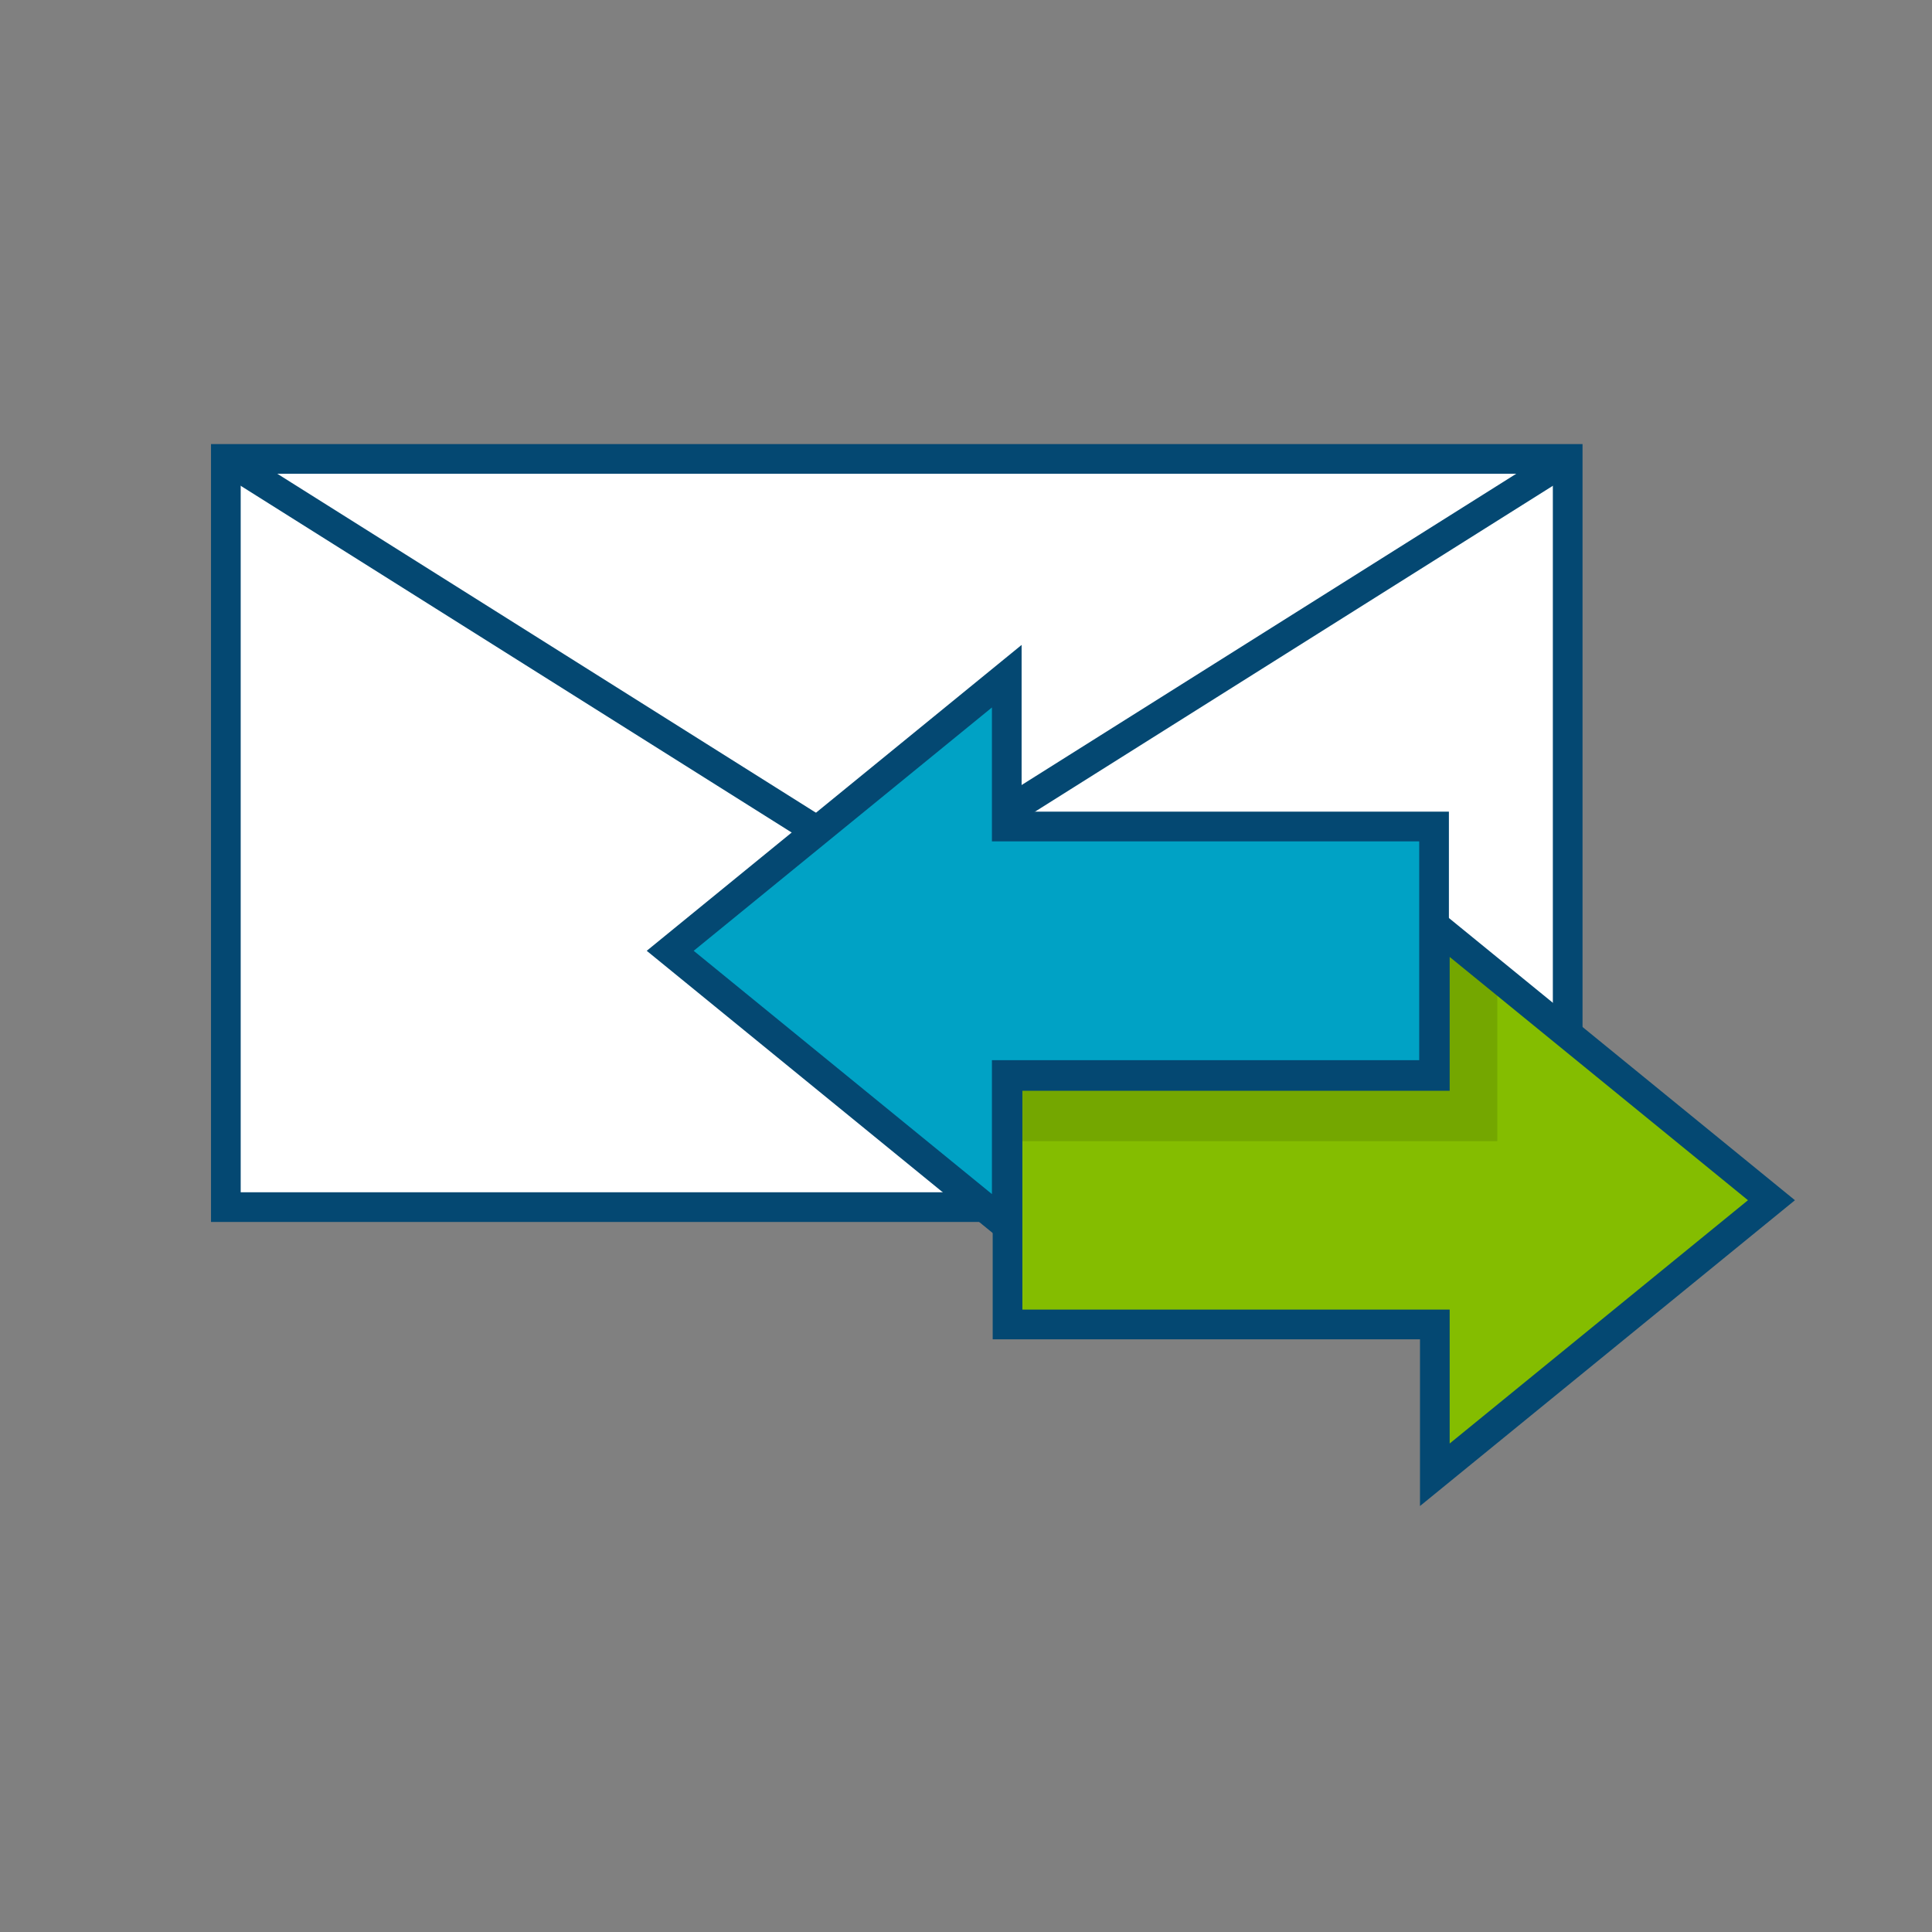
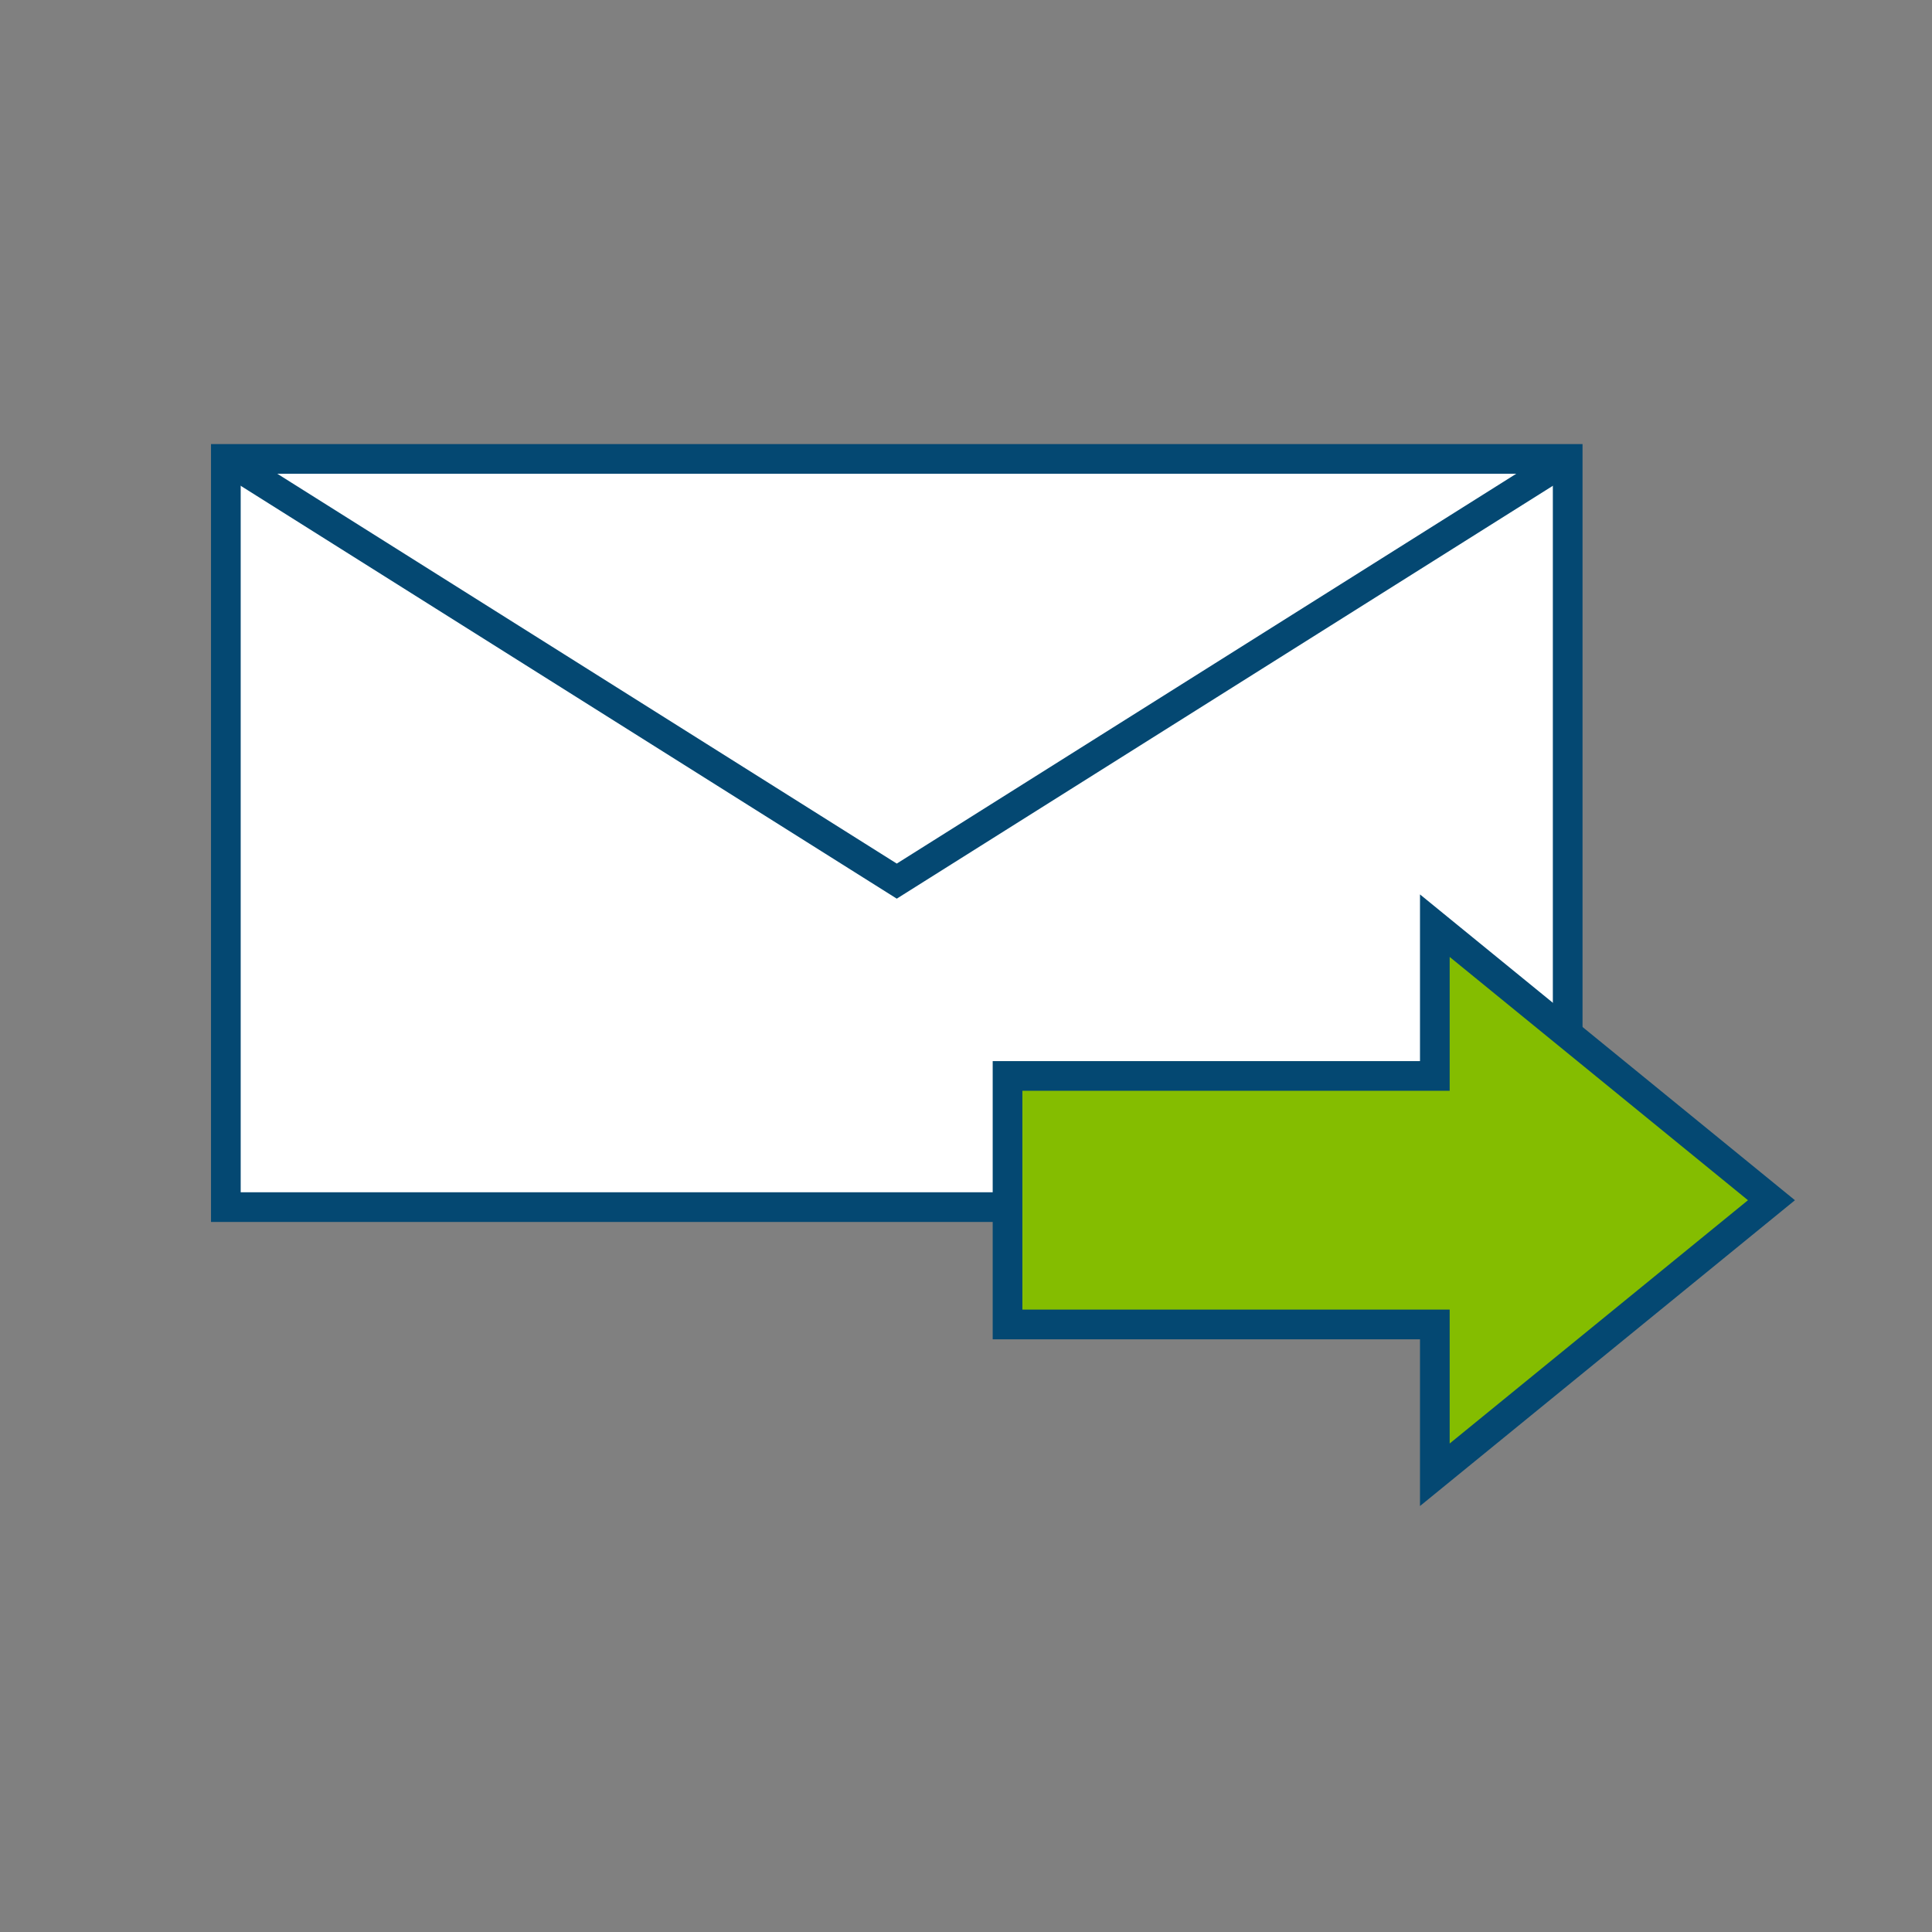
<svg xmlns="http://www.w3.org/2000/svg" id="Icons_Color_RGB" width="100" height="100" viewBox="0 0 300 300">
  <rect x="0" y="0" width="300" height="300" fill="#808080" stroke="none" />
  <defs>
    <style>.cls-1{fill:#fff;}.cls-1,.cls-2,.cls-4{stroke:#044872;stroke-miterlimit:10;stroke-width:4.61px;}.cls-2{fill:none;}.cls-3{fill:#84bd00;}.cls-4{fill:#00a2c5;}.cls-5{opacity:0.12;}</style>
  </defs>
  <title>icons_color_ic_careconnect-inbox</title>
  <rect class="cls-1" x="35.07" y="71.26" width="208.36" height="116.18" />
  <polyline class="cls-2" points="243.43 71.26 139.25 136.82 35.07 71.26" />
  <polygon class="cls-3" points="156.45 205.66 222.8 205.66 222.8 229 275.07 186.37 222.8 143.74 222.8 167.07 156.45 167.07 156.45 205.66" />
-   <polygon class="cls-4" points="222.68 128.34 156.33 128.34 156.33 105 104.07 147.64 156.33 190.27 156.33 166.93 222.68 166.93 222.68 128.34" />
-   <polygon class="cls-5" points="223.1 143.74 223.1 166.93 156.75 166.93 156.75 177.21 232.5 177.21 232.5 151.64 223.1 143.74" />
  <polygon class="cls-2" points="156.45 205.66 222.8 205.66 222.8 229 275.07 186.37 222.8 143.74 222.8 167.07 156.45 167.07 156.45 205.66" />
</svg>